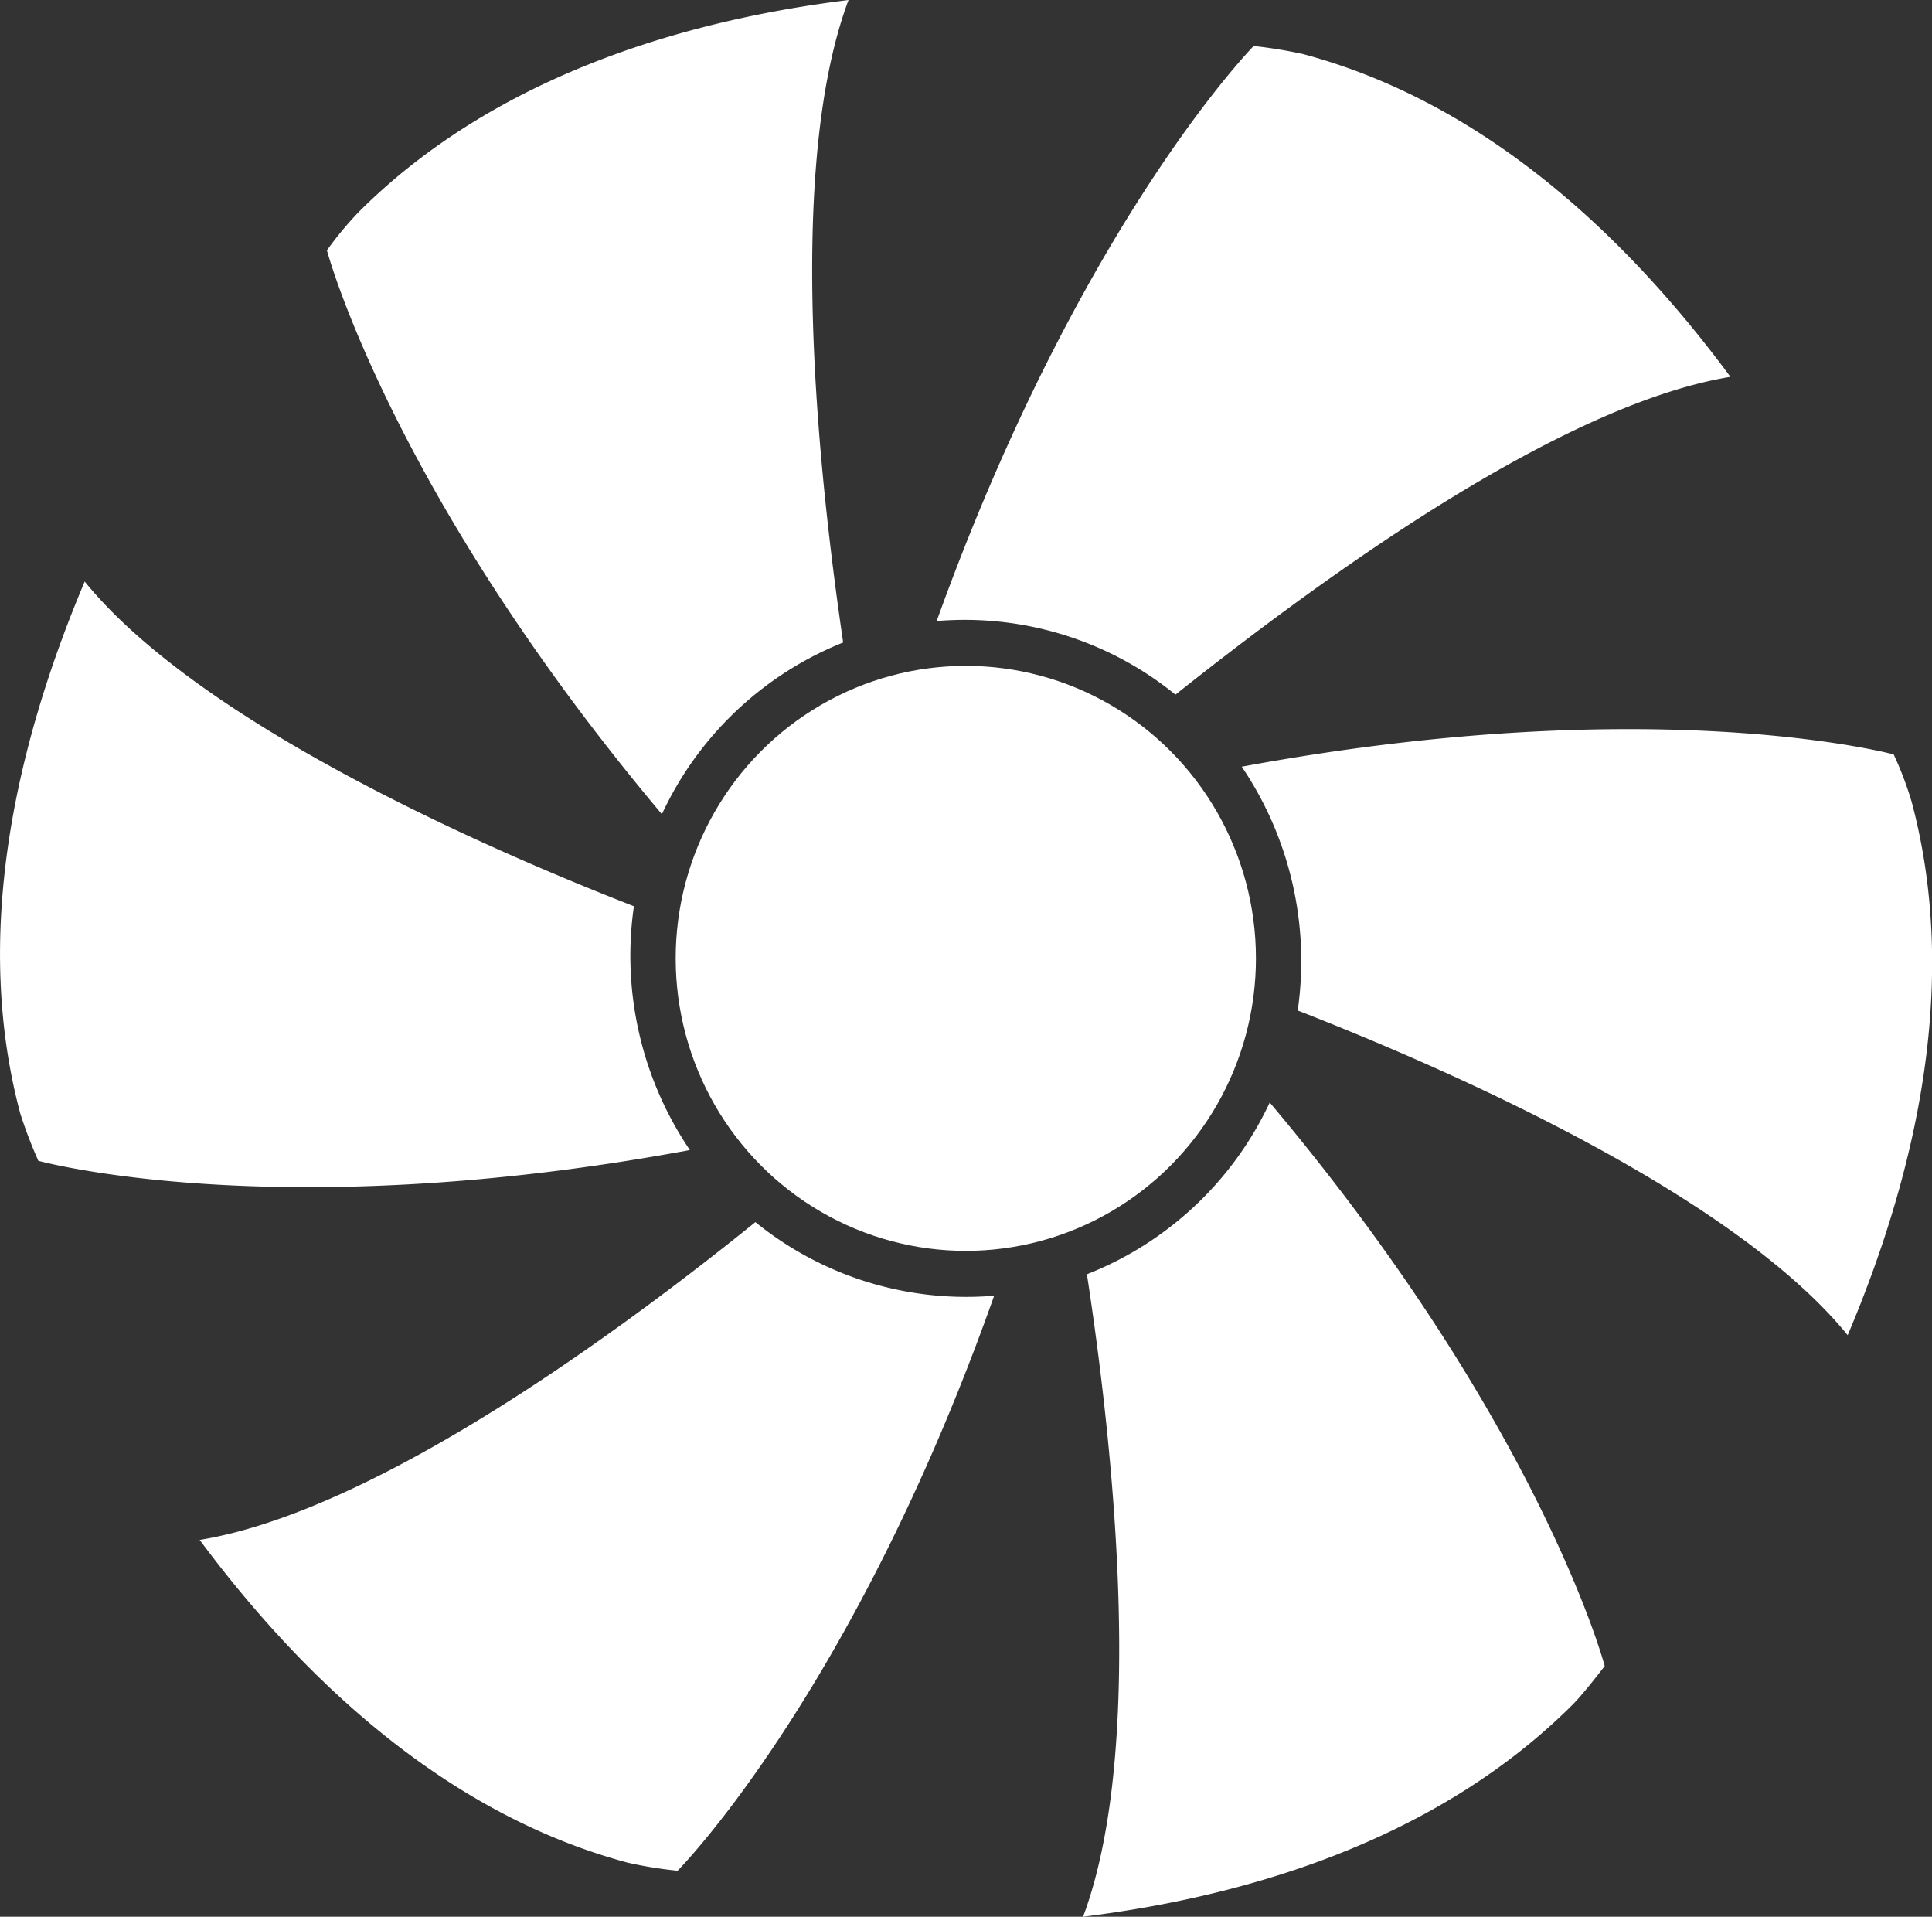
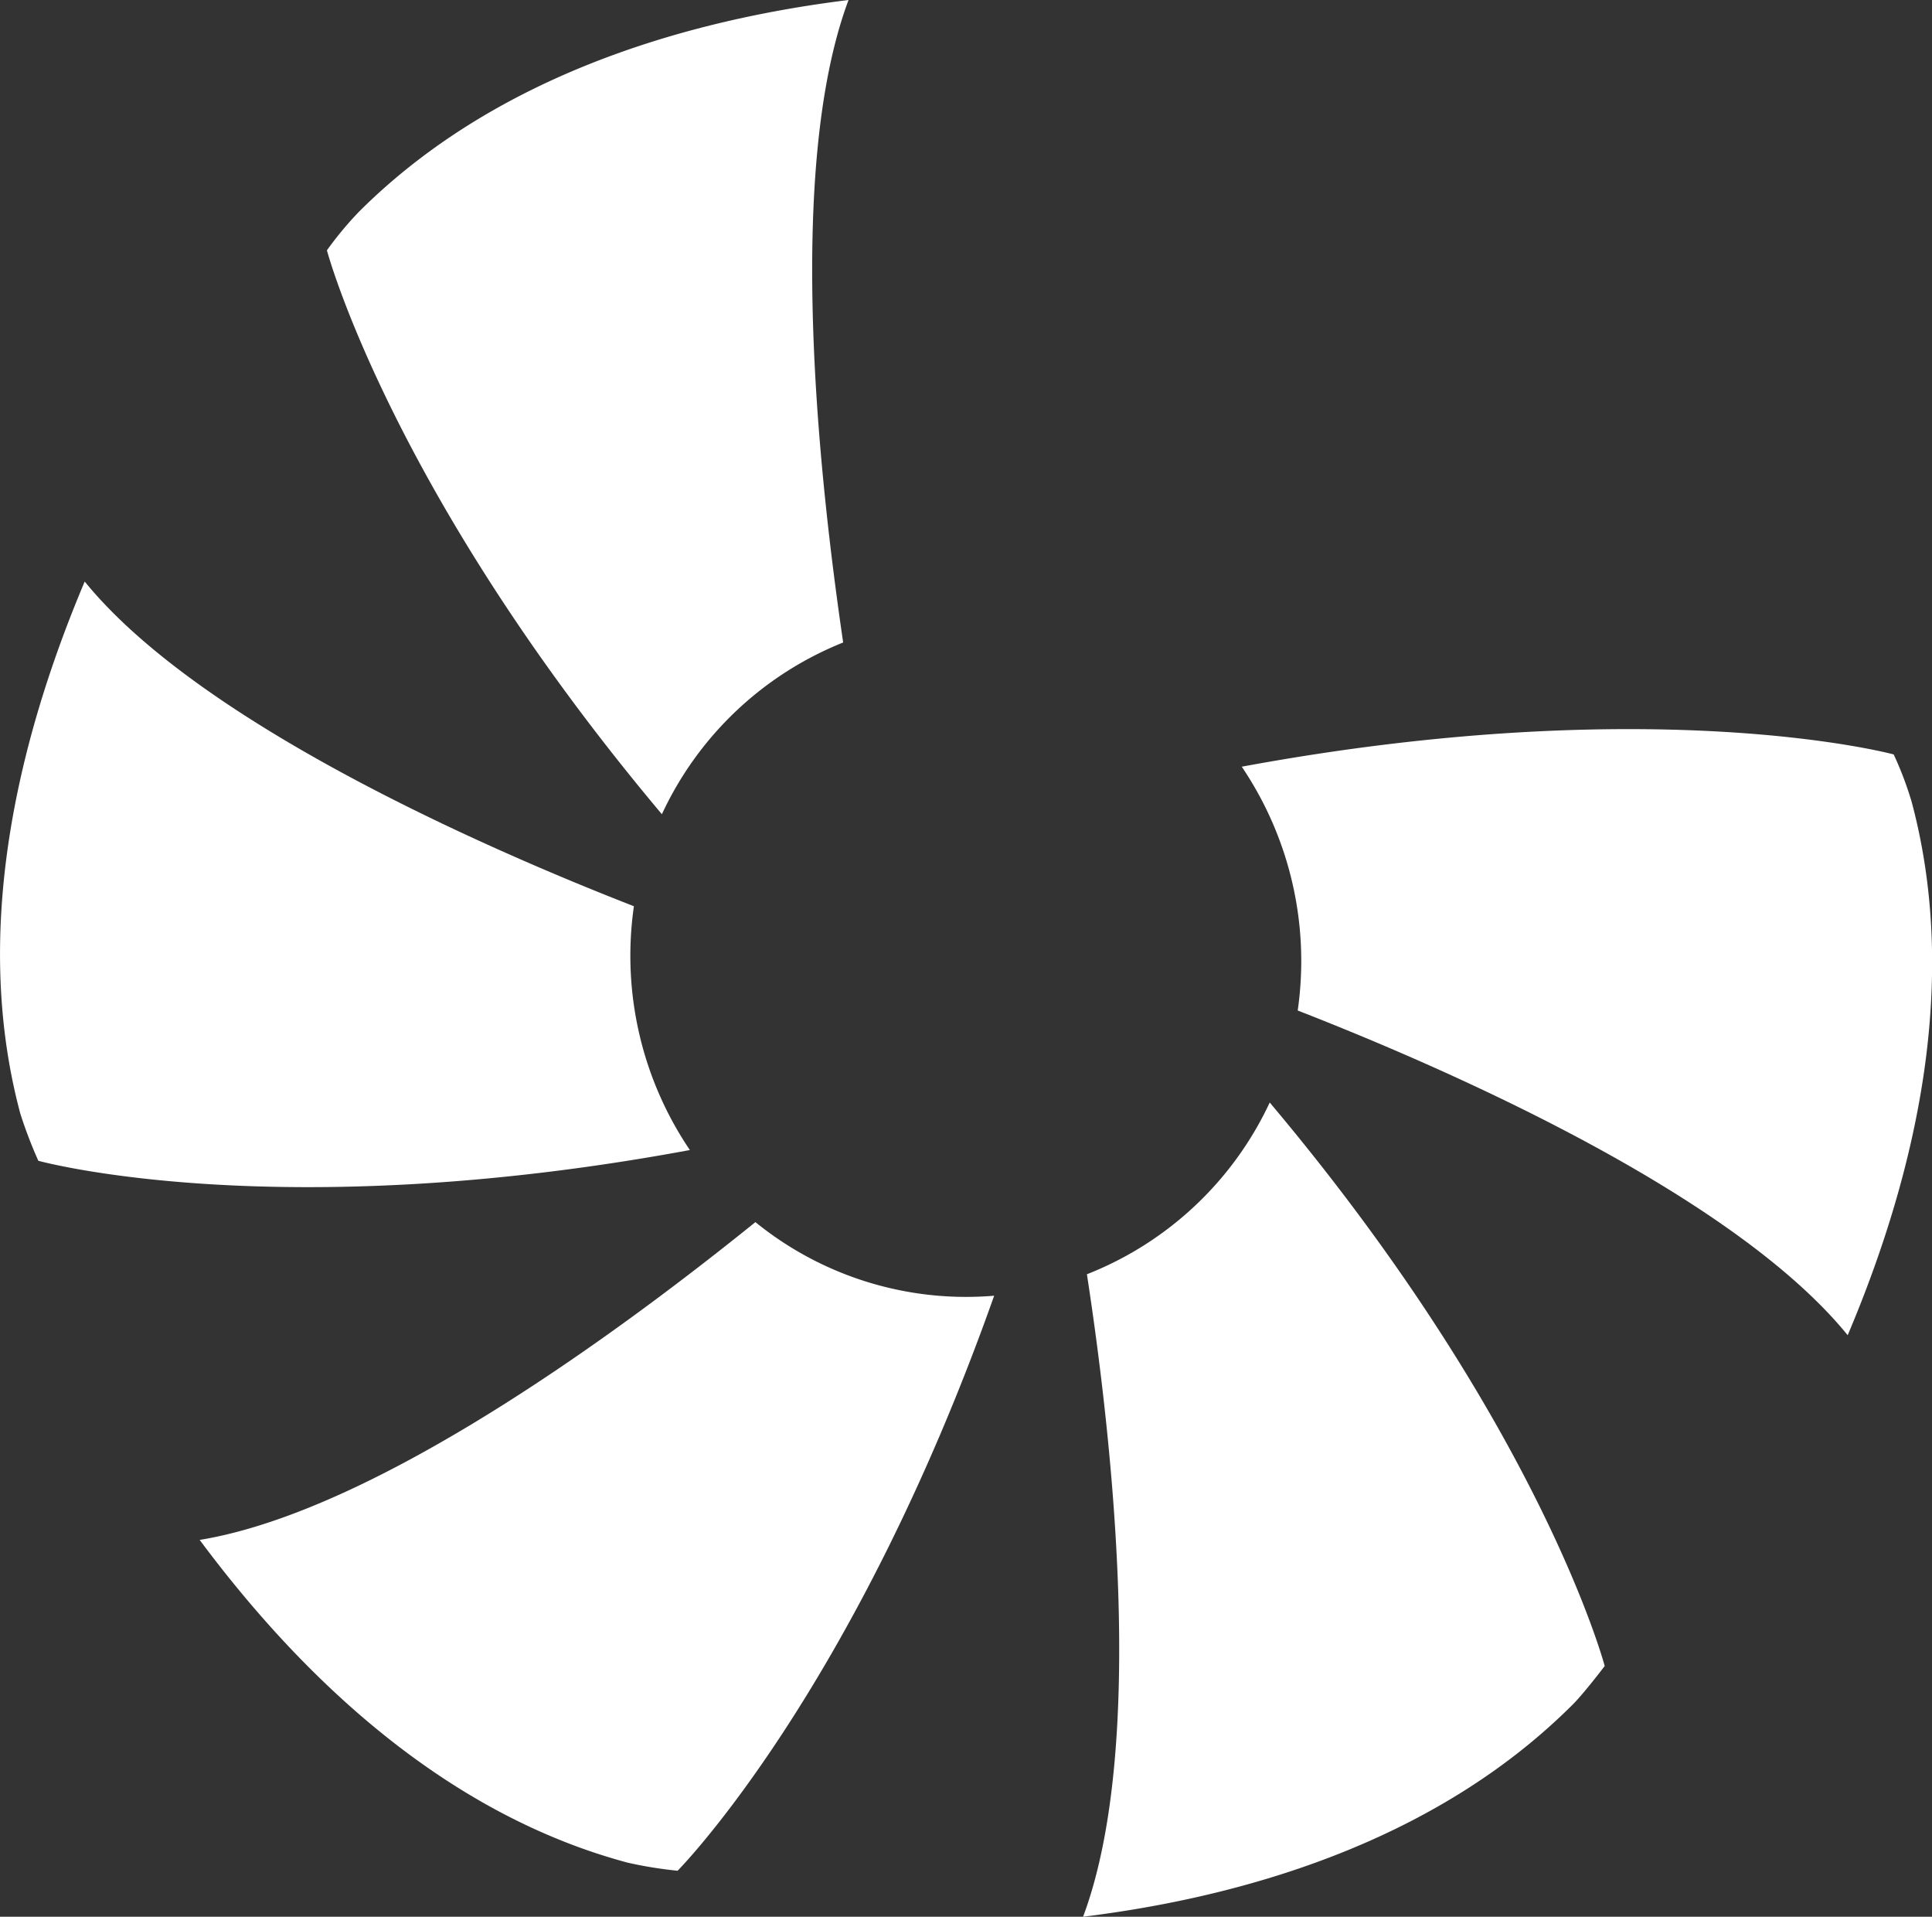
<svg xmlns="http://www.w3.org/2000/svg" viewBox="0 0 50.41 50">
  <rect x="0" y="0" width="50.41" height="50" fill="#333333" stroke="none" />
  <defs>
    <style>.cls-1{fill:#fff;}</style>
  </defs>
  <g id="Ebene_2" data-name="Ebene 2">
    <g id="Ebene_1-2" data-name="Ebene 1">
      <g id="Ebene_2-2" data-name="Ebene 2">
        <g id="Ebene_1-2-2" data-name="Ebene 1-2">
          <g id="Ebene_2-2-2" data-name="Ebene 2-2">
            <g id="Ebene_1-2-2-2" data-name="Ebene 1-2-2">
              <path id="Pfad_32" data-name="Pfad 32" class="cls-1" d="M22.14,0c-4.7.58-9.43,2.18-12.78,5.53a9.07,9.07,0,0,0-.83,1s1.67,6.3,8.74,14.71A8.83,8.83,0,0,1,22,16.76C21.39,12.6,20.47,4.47,22.14,0Z" />
-               <path id="Pfad_33" data-name="Pfad 33" class="cls-1" d="M45.15,9.83C42.32,6,38.61,2.64,34,1.41a11.92,11.92,0,0,0-1.29-.21s-4.53,4.61-8.27,15a8.73,8.73,0,0,1,6.23,1.92C34,15.48,40.48,10.6,45.15,9.83Z" />
              <path id="Pfad_34" data-name="Pfad 34" class="cls-1" d="M48.21,34.83c1.86-4.39,2.9-9.31,1.67-13.91a8.87,8.87,0,0,0-.47-1.24S43.21,18,32.4,20a9.05,9.05,0,0,1,1.46,6.36C37.76,27.88,45.21,31.14,48.21,34.83Z" />
              <path id="Pfad_35" data-name="Pfad 35" class="cls-1" d="M28.26,50c4.7-.58,9.43-2.19,12.78-5.54.29-.29.83-1,.83-1s-1.66-6.29-8.74-14.7a8.83,8.83,0,0,1-4.77,4.48C29,37.41,29.93,45.53,28.26,50Z" />
              <path id="Pfad_36" data-name="Pfad 36" class="cls-1" d="M5.21,40.17c2.84,3.82,6.57,7.19,11.17,8.42a10.87,10.87,0,0,0,1.3.21s4.58-4.61,8.26-15a8.72,8.72,0,0,1-6.23-1.92C16.44,34.52,9.92,39.4,5.21,40.17Z" />
              <path id="Pfad_37" data-name="Pfad 37" class="cls-1" d="M2.21,15.17C.36,19.55-.7,24.46.53,29.05A12,12,0,0,0,1,30.28S7.21,32,18,30a9.05,9.05,0,0,1-1.46-6.36C12.64,22.12,5.21,18.86,2.21,15.17Z" />
-               <ellipse id="Ellipse_6" data-name="Ellipse 6" class="cls-1" cx="25.2" cy="25" rx="7.57" ry="7.63" />
            </g>
          </g>
        </g>
      </g>
    </g>
  </g>
</svg>